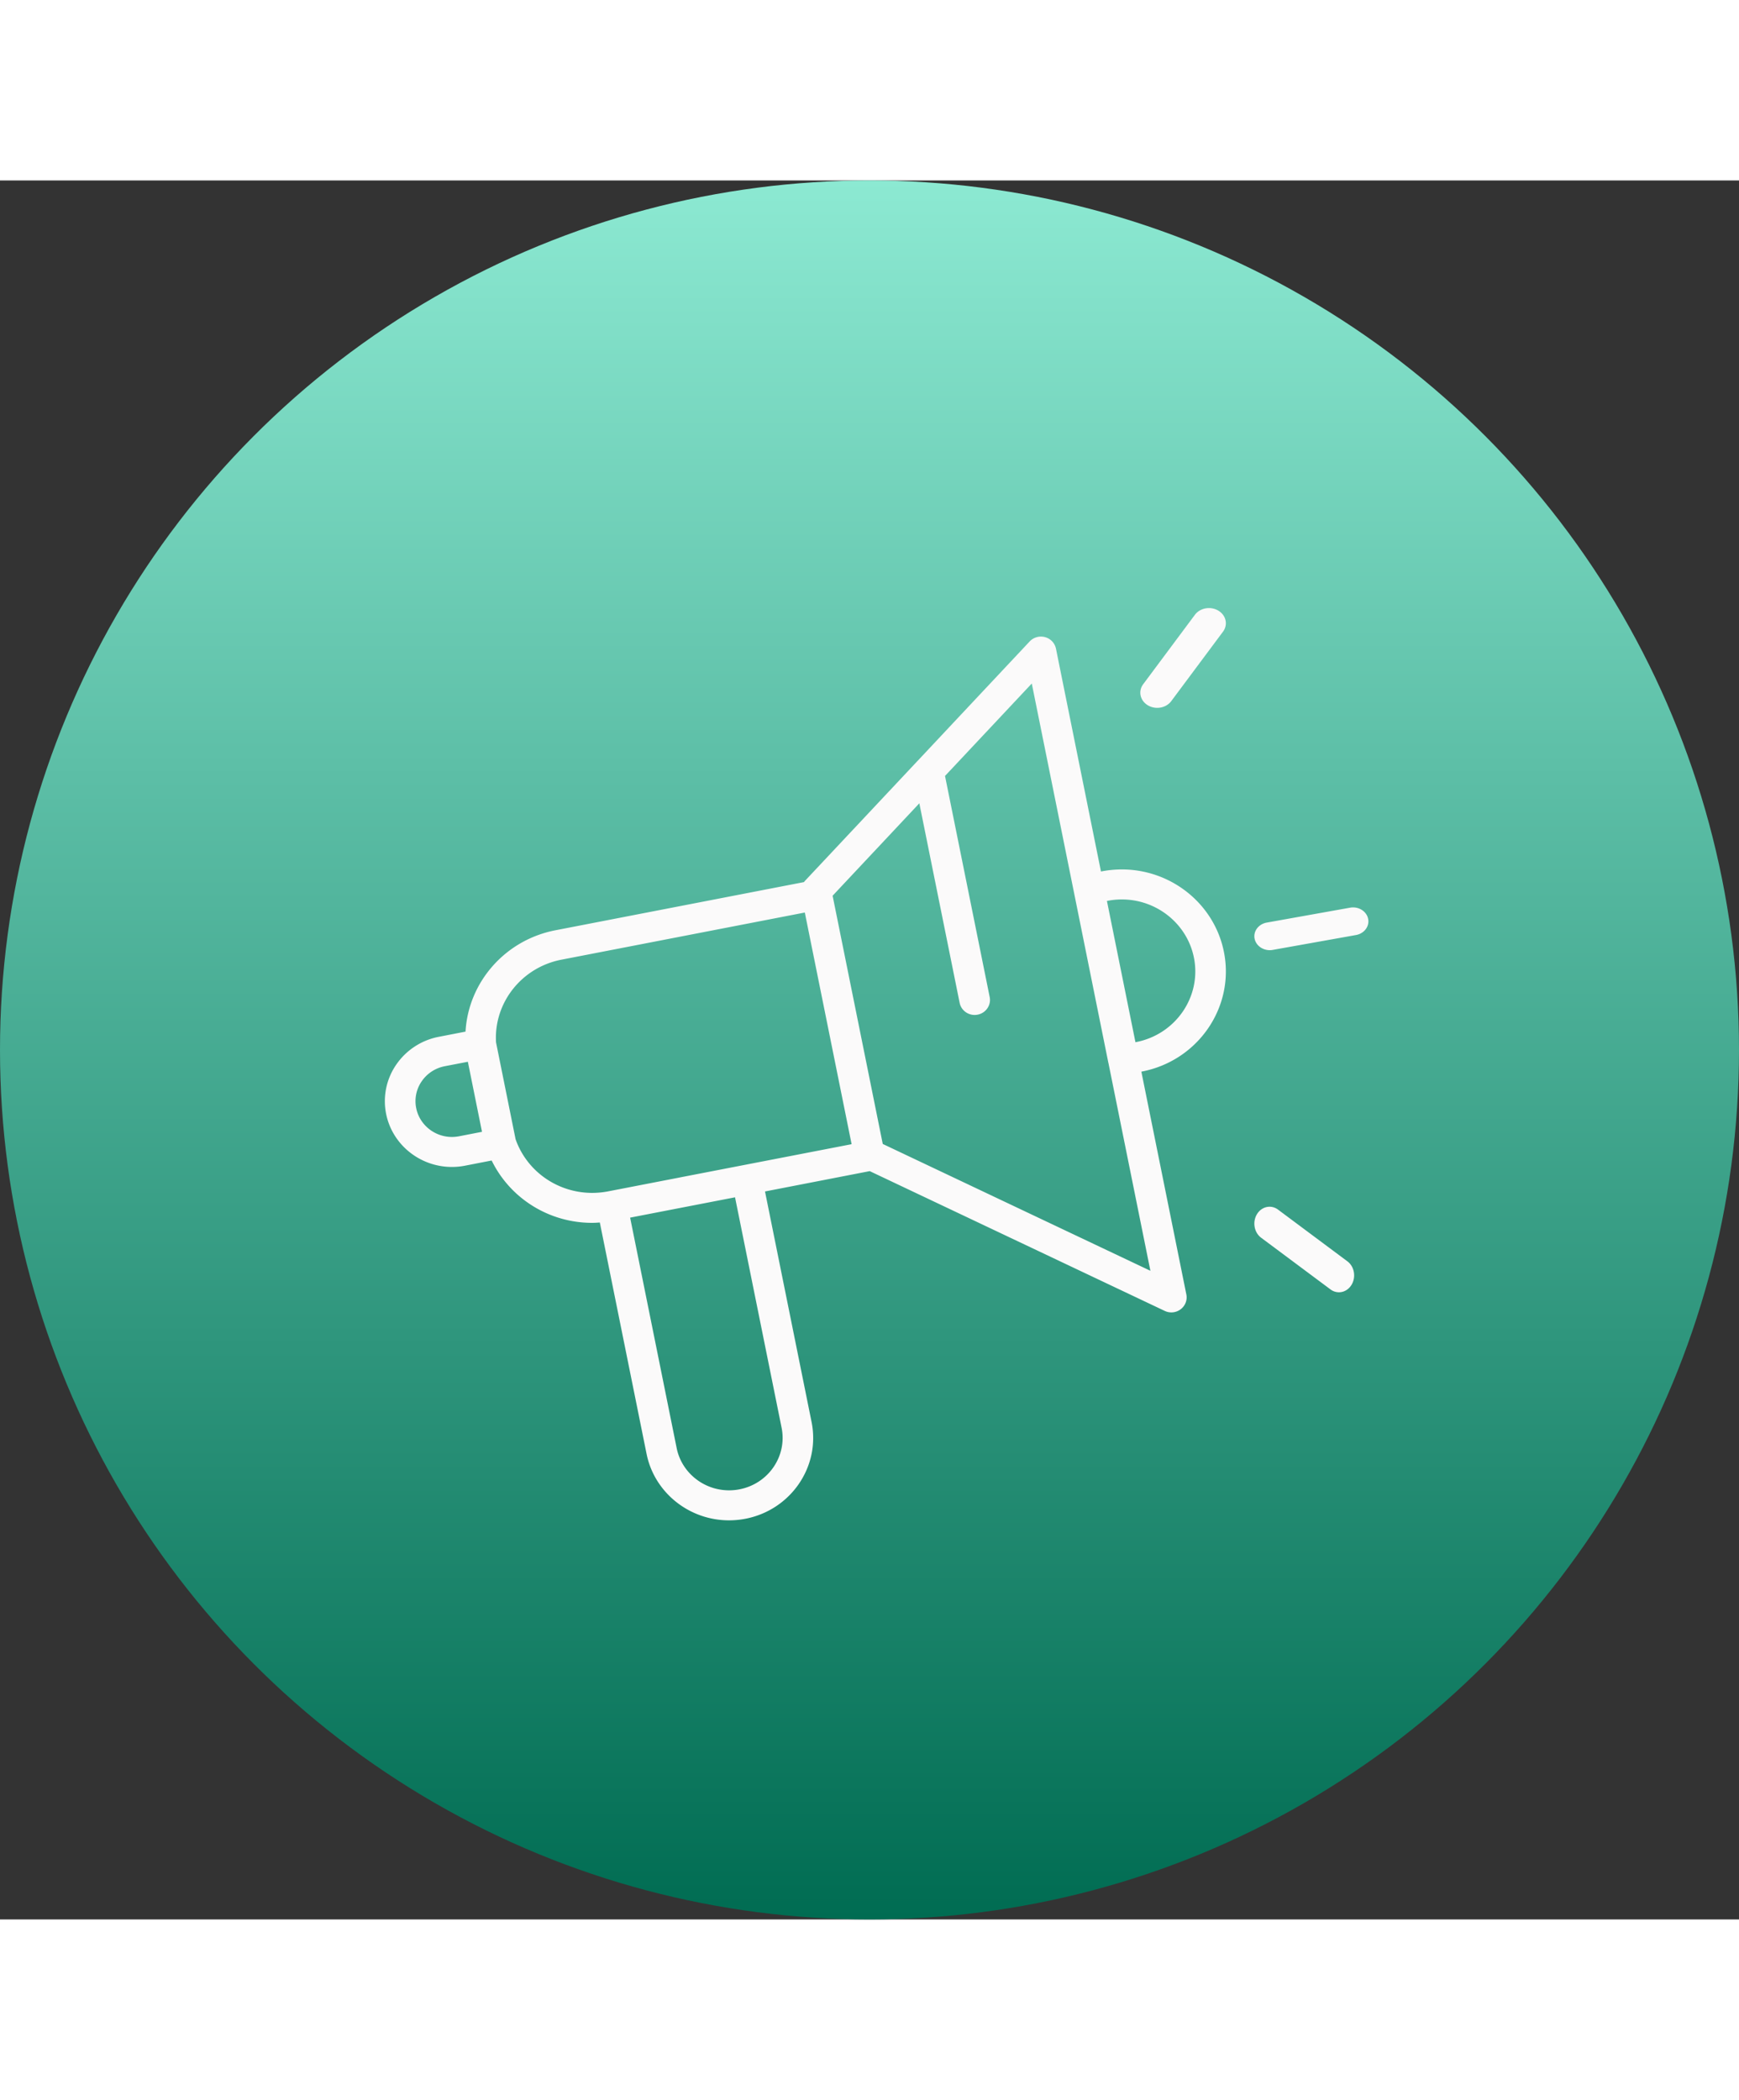
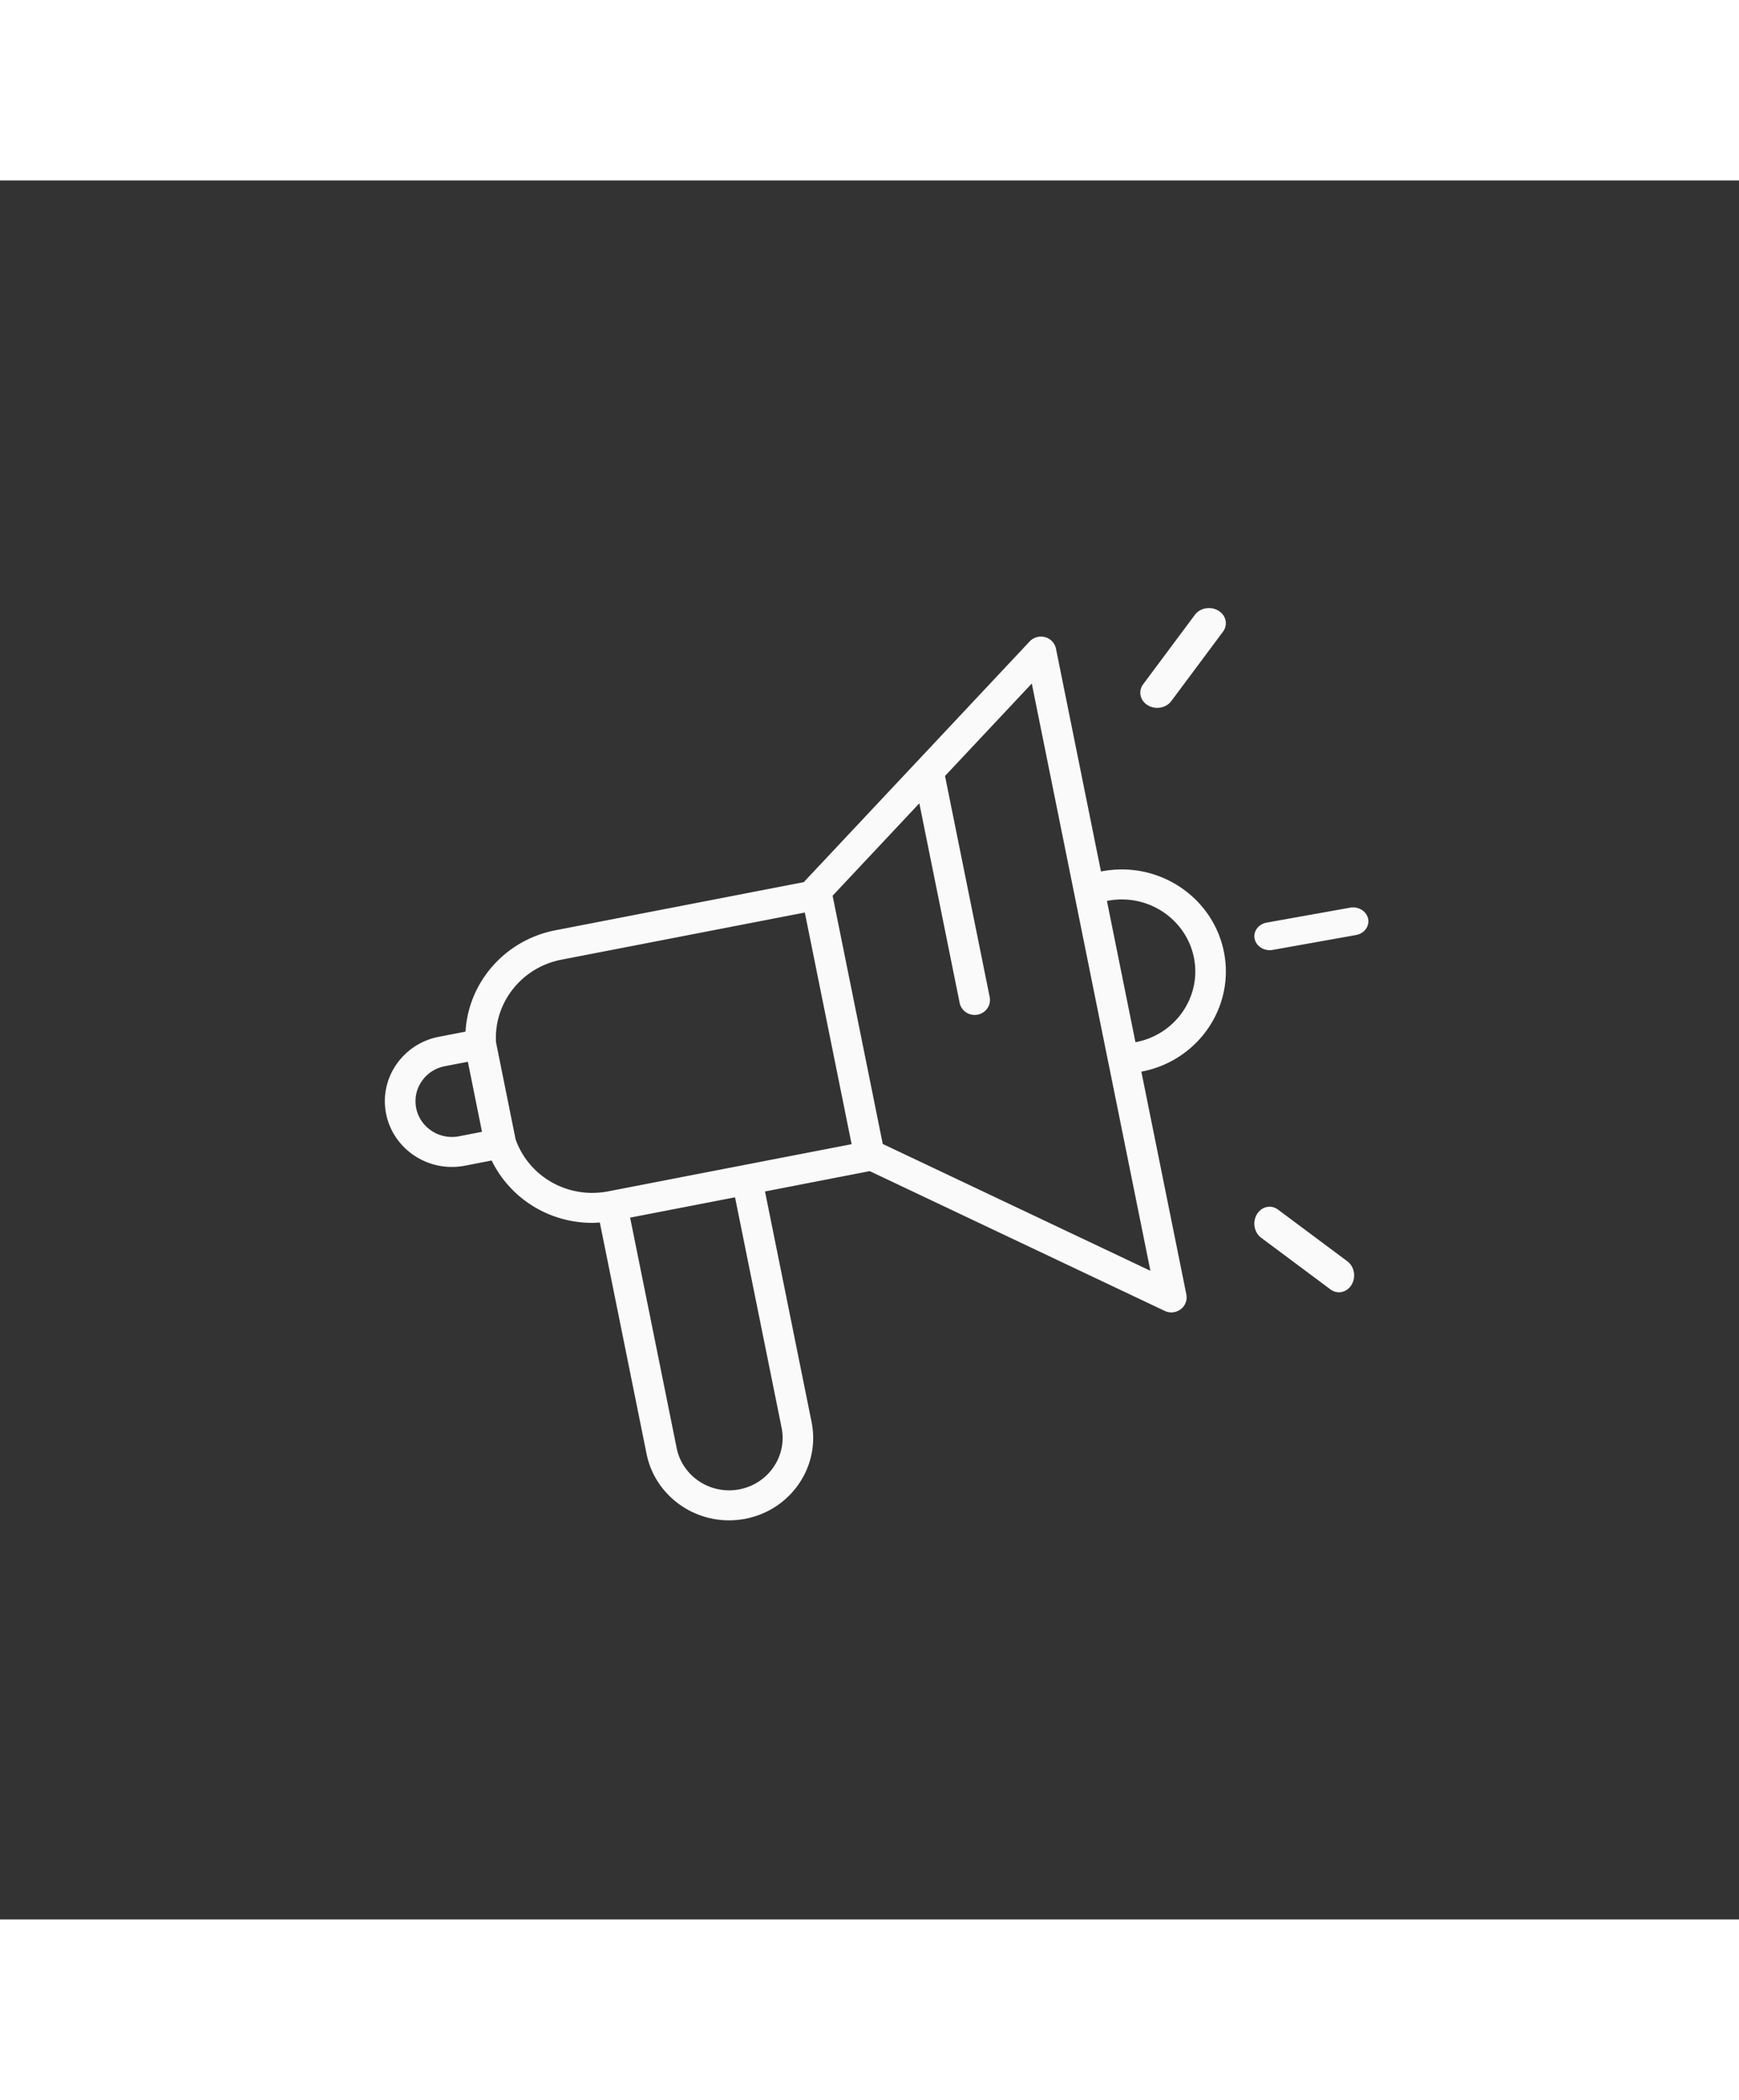
<svg xmlns="http://www.w3.org/2000/svg" width="53" height="64" viewBox="0 0 122 122" fill="none">
  <rect x="0" y="0" width="122" height="122" fill="#333333" stroke="none" />
-   <circle cx="61" cy="61" r="61" fill="url(#a)" />
  <path d="M78.704 48.336c-.475 0-.955.046-1.425.137l-.04.008-3.157-15.633a1.063 1.063 0 0 0-.764-.809 1.09 1.09 0 0 0-1.081.301l-7.865 8.382c-.017.015-.03.03-.044.046l-7.866 8.38c-.021.023-.037.05-.054.075l-17.444 3.381c-3.544.687-6.108 3.656-6.305 7.11l-1.864.362a4.688 4.688 0 0 0-2.998 1.956 4.51 4.51 0 0 0-.707 3.46c.435 2.153 2.375 3.716 4.613 3.716.306 0 .615-.029.917-.088l1.873-.364c1.29 2.646 4.005 4.374 7.055 4.374.177 0 .356-.013.533-.025l3.28 16.236c.545 2.7 2.977 4.659 5.782 4.659.384 0 .771-.037 1.15-.11 3.192-.618 5.274-3.663 4.643-6.79l-3.267-16.172 7.347-1.427 20.691 9.804a1.08 1.08 0 0 0 1.125-.114c.322-.243.475-.645.397-1.036l-3.157-15.633.039-.007c3.952-.766 6.531-4.537 5.75-8.409-.673-3.344-3.685-5.77-7.158-5.77Zm-46.5 18.72a2.747 2.747 0 0 1-.5.048c-1.214 0-2.269-.85-2.505-2.021a2.446 2.446 0 0 1 .383-1.88c.38-.556.96-.935 1.63-1.064l1.611-.31.992 4.914-1.61.313ZM51.88 91.825c-.242.047-.49.07-.733.07-1.783 0-3.33-1.246-3.675-2.963l-3.265-16.168 7.36-1.426 3.267 16.168c.4 1.99-.924 3.925-2.953 4.318Zm-4.193-21.878-5.026.974a5.93 5.93 0 0 1-1.11.107c-2.434 0-4.588-1.511-5.38-3.765L34.8 60.47c-.168-2.774 1.792-5.261 4.582-5.802l17.08-3.309 3.283 16.252-12.059 2.335Zm14.243-2.353L58.412 50.18l6.084-6.484 2.828 14c.115.57.68.942 1.262.828.512-.1.866-.54.866-1.03a1.01 1.01 0 0 0-.02-.205l-3.134-15.512 6.087-6.485 2.752 13.628 2.618 12.971.008.027 2.944 14.575-18.778-8.899Zm17.767-7.145-.039.008-2.001-9.912.04-.007a5.254 5.254 0 0 1 1.007-.097c2.45 0 4.577 1.712 5.054 4.073.552 2.732-1.27 5.395-4.06 5.935Zm15.012-9.429-5.837 1.044c-.586.104-.967.618-.851 1.148.103.465.555.788 1.06.788.069 0 .14-.006.21-.019l5.837-1.043c.586-.105.967-.619.851-1.149-.115-.53-.686-.879-1.27-.769Zm-5.05 21.18c-.488-.363-1.15-.219-1.478.325-.328.544-.197 1.28.291 1.646l4.869 3.629a.99.99 0 0 0 .592.2c.343 0 .68-.183.886-.525.328-.544.197-1.28-.291-1.645l-4.869-3.63Zm-5.83-41.728-3.628 4.87c-.365.49-.22 1.15.325 1.478.202.121.431.18.659.18.381 0 .757-.166.986-.473l3.628-4.87c.365-.489.22-1.15-.325-1.477-.546-.326-1.28-.197-1.645.292Z" fill="#FBFAFA" />
  <defs>
    <linearGradient id="a" x1="61" y1="0" x2="61" y2="122" gradientUnits="userSpaceOnUse">
      <stop stop-color="#8ce9d2" />
      <stop offset="1" stop-color="#006c52" />
    </linearGradient>
  </defs>
</svg>